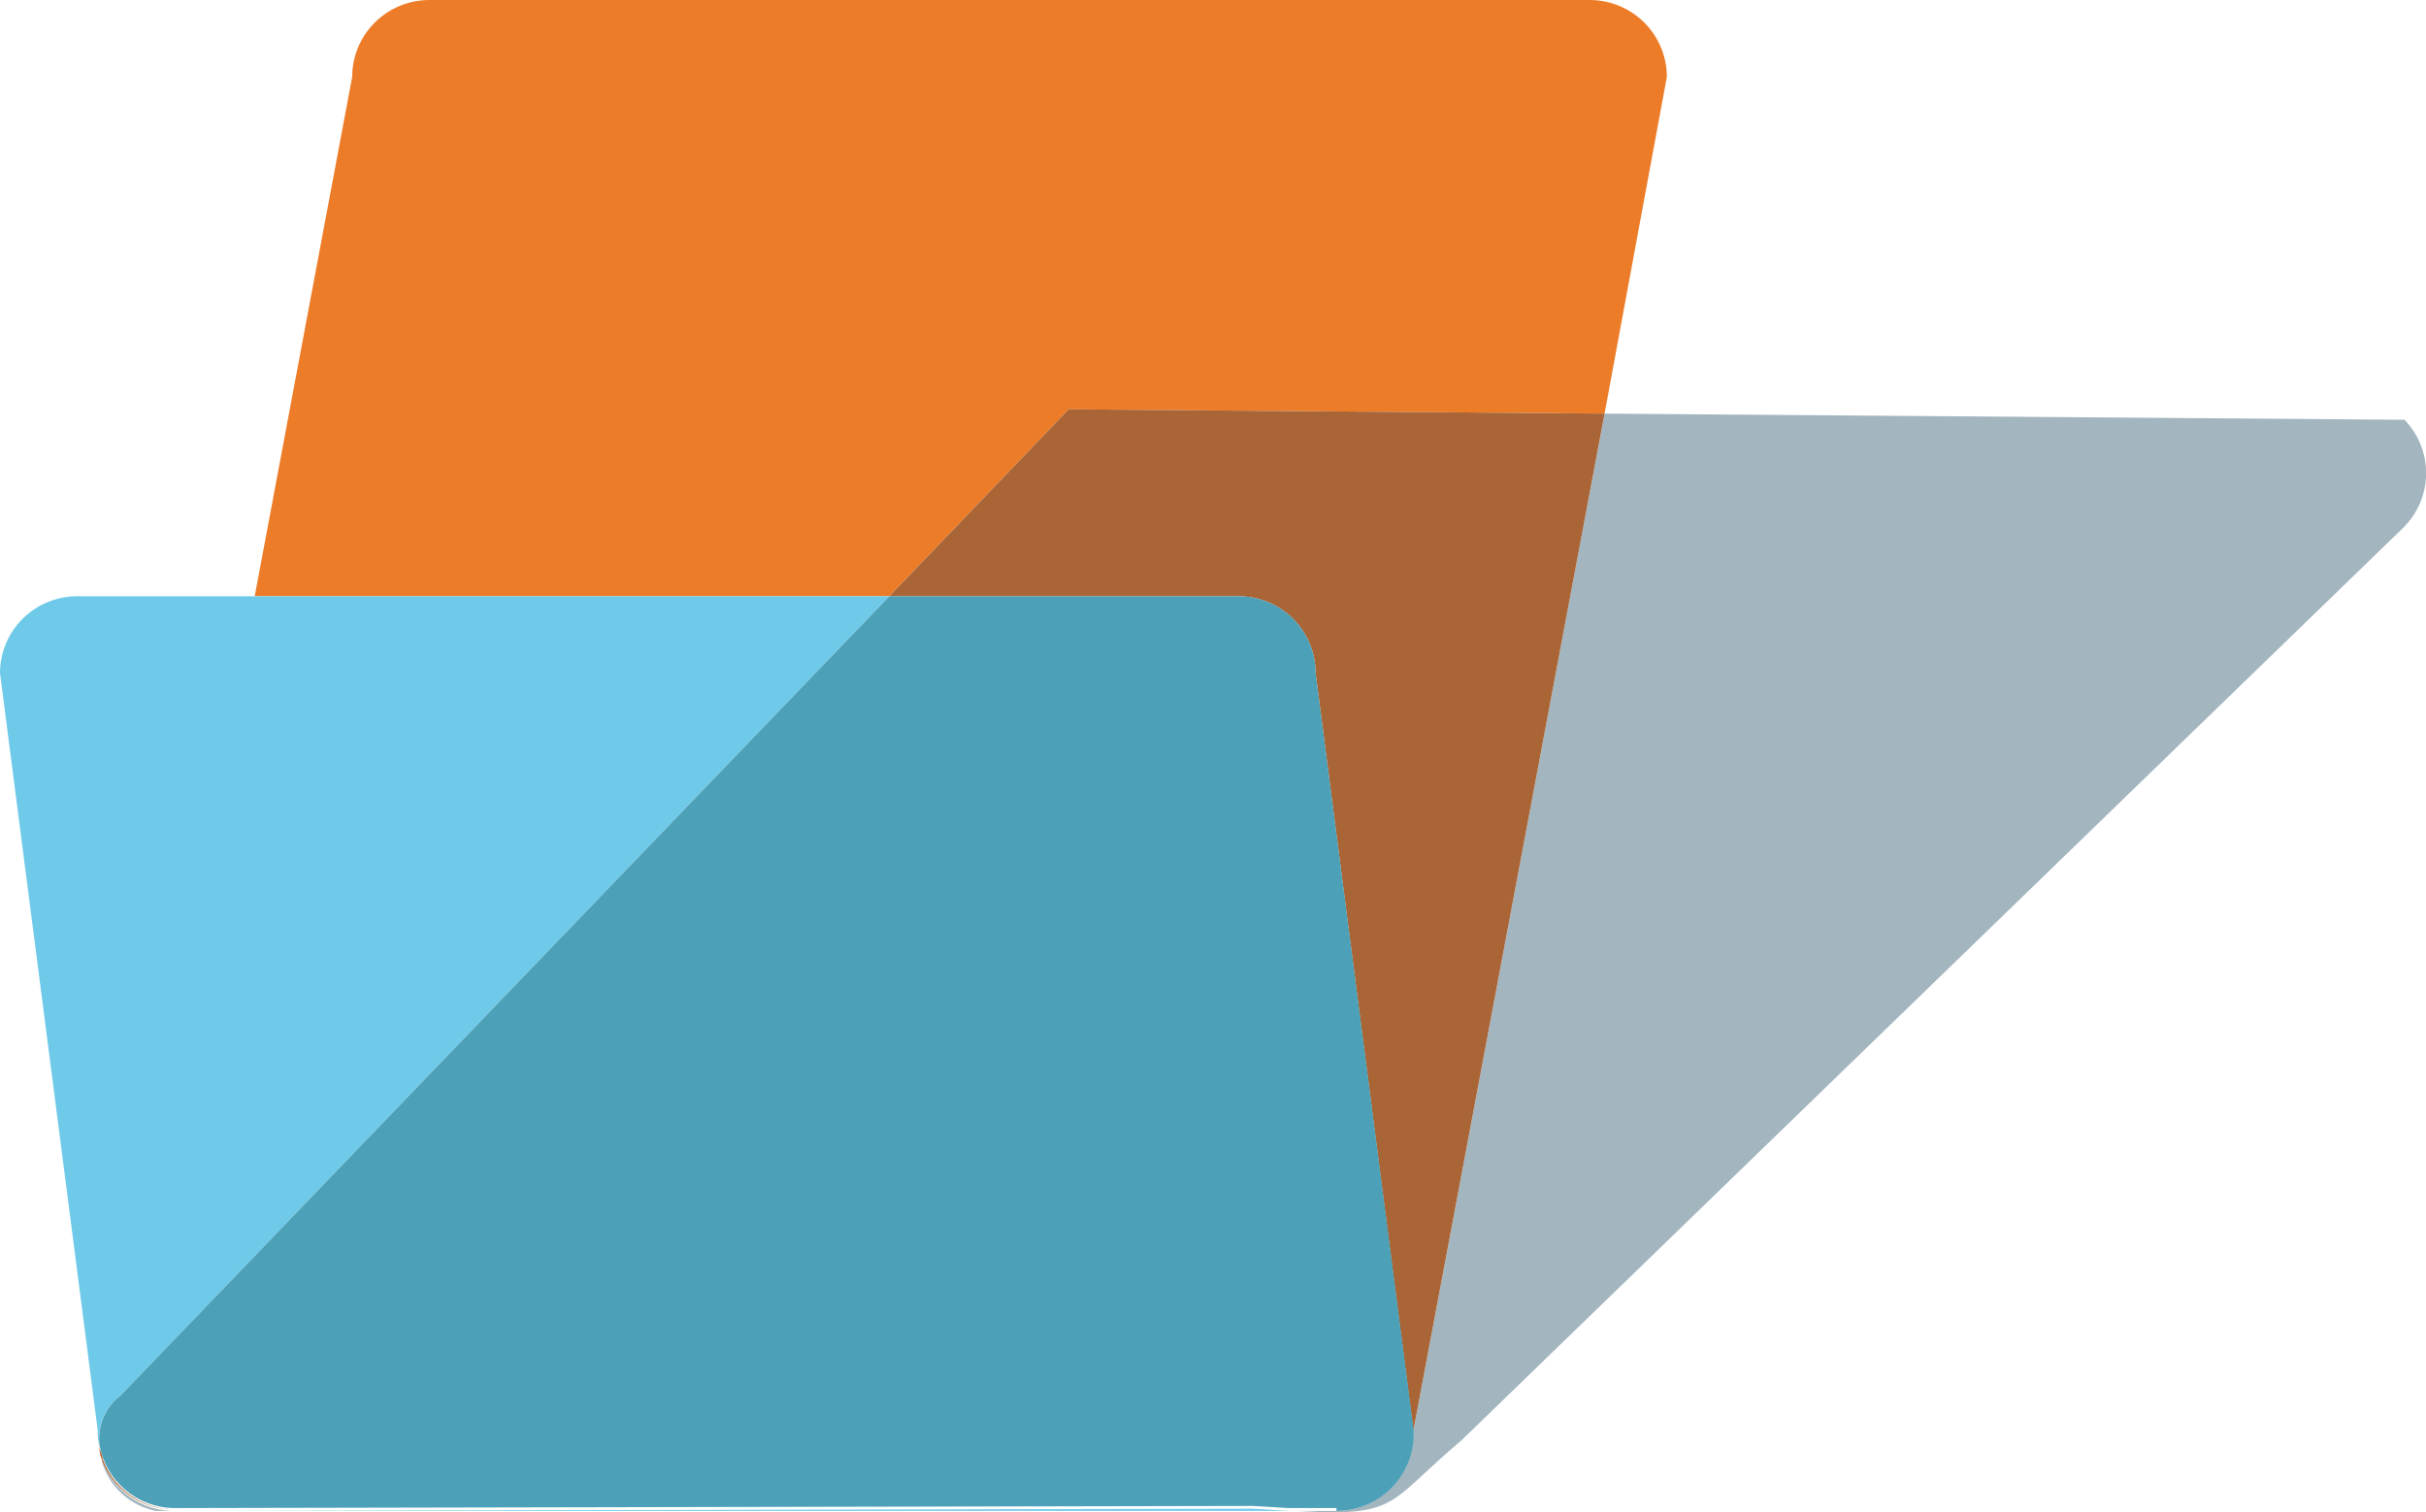
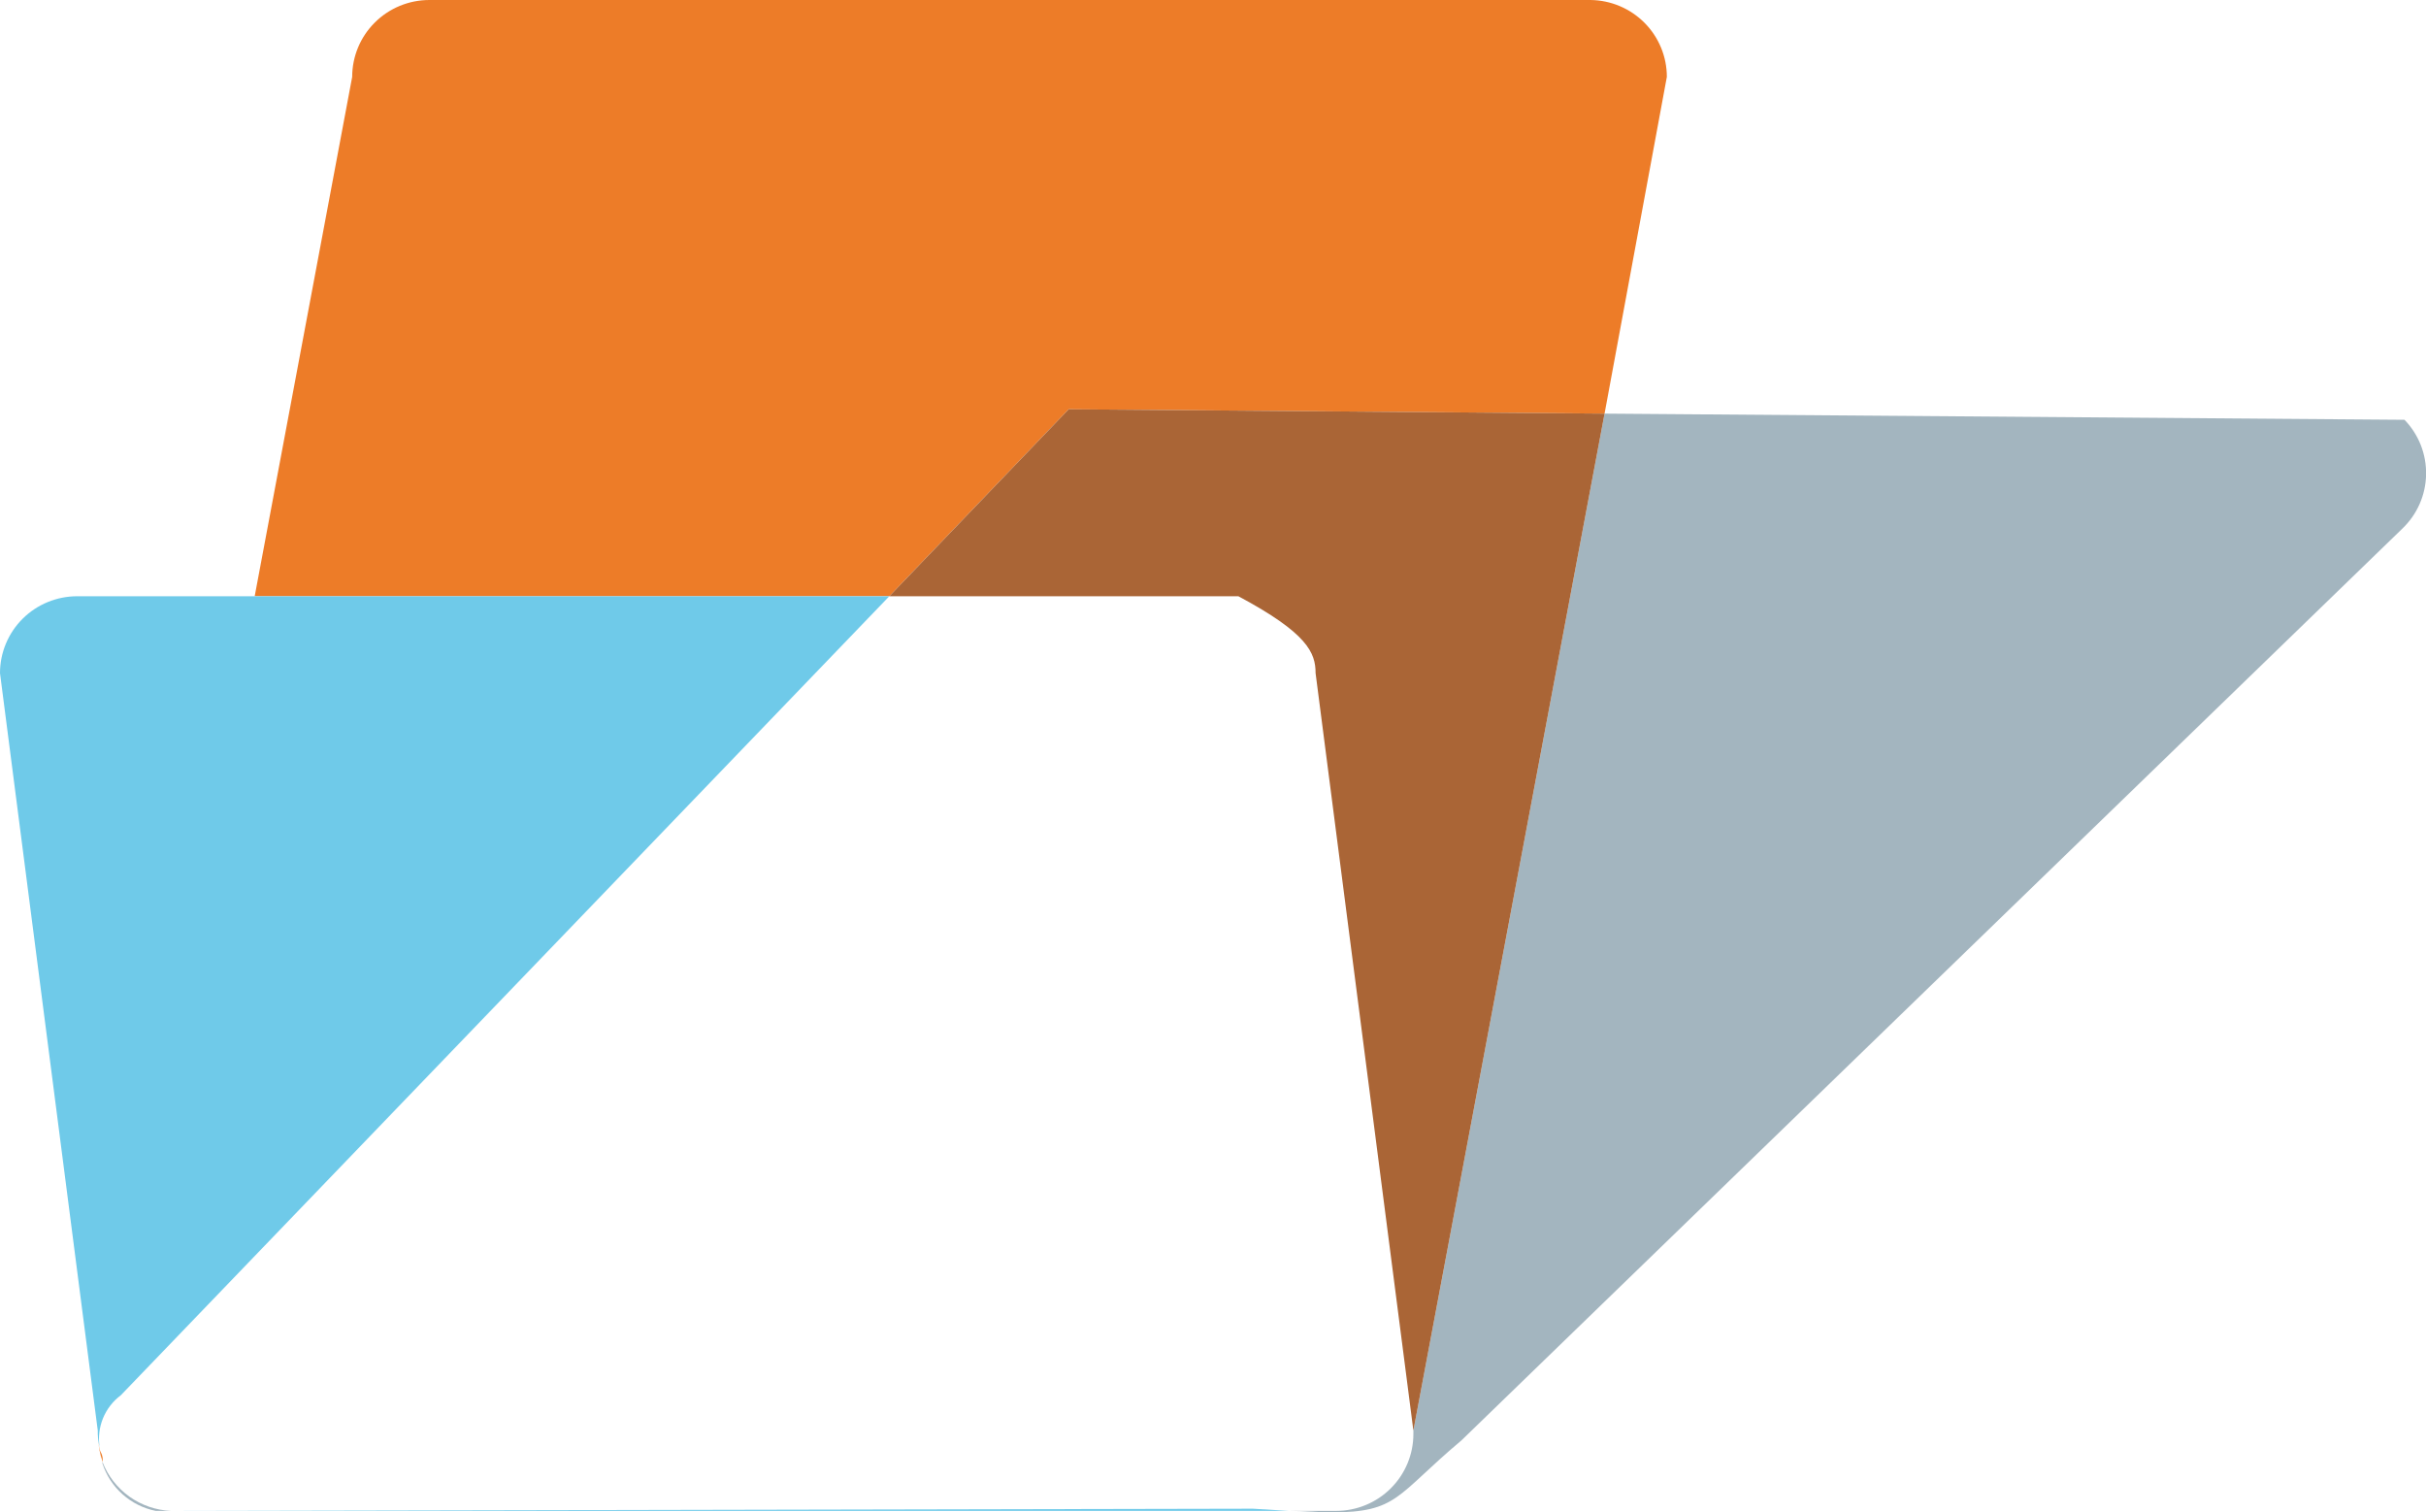
<svg xmlns="http://www.w3.org/2000/svg" width="77" height="48" viewBox="0 0 77 48" fill="none">
  <g clip-path="url(#clip0_2520_1660)">
    <path d="M33.919 12.989L50.928 13.127L52.905 2.44C52.905 1.798 52.651 1.182 52.197 0.725C51.744 0.268 51.128 0.008 50.483 0L13.629 0C12.979 0 12.355 0.257 11.896 0.715C11.436 1.172 11.178 1.793 11.178 2.44L8.084 18.922H28.226L33.919 12.989Z" fill="#ED7C28" />
    <path d="M3.163 46.003C3.131 45.864 3.114 45.722 3.113 45.579C3.116 45.861 3.166 46.141 3.262 46.406C3.262 46.298 3.262 46.19 3.192 46.081L3.163 46.003Z" fill="#ED7C28" />
    <path d="M3.163 45.934C3.114 45.623 3.15 45.306 3.268 45.014C3.387 44.723 3.583 44.469 3.835 44.281L28.226 18.923H2.451C1.801 18.923 1.178 19.18 0.718 19.637C0.258 20.095 0 20.716 0 21.363L3.103 45.402V45.511C3.108 45.653 3.127 45.795 3.163 45.934Z" fill="#6FCAE9" />
    <path d="M5.554 47.951H40.897L39.77 47.882L5.554 47.951Z" fill="#6FCAE9" />
    <path d="M76.318 13.323L50.928 13.127L44.86 45.402V45.511C44.86 46.158 44.602 46.778 44.142 47.236C43.682 47.694 43.059 47.951 42.409 47.951H40.897C41.43 47.951 41.885 48 42.241 48C44.376 48 44.306 47.459 46.382 45.717L76.249 16.777C76.481 16.555 76.668 16.29 76.797 15.996C76.927 15.702 76.996 15.386 77.003 15.065C77.009 14.744 76.952 14.425 76.835 14.126C76.717 13.827 76.542 13.555 76.318 13.323Z" fill="#A3B5BF" />
    <path d="M3.251 46.396C3.251 46.396 3.251 46.396 3.251 46.445C3.373 46.823 3.594 47.162 3.891 47.426C4.188 47.691 4.551 47.872 4.941 47.951H5.426C4.951 47.931 4.492 47.773 4.105 47.497C3.719 47.22 3.422 46.838 3.251 46.396Z" fill="#A3B5BF" />
-     <path d="M28.226 18.923H39.305C39.955 18.923 40.579 19.18 41.038 19.637C41.498 20.095 41.756 20.716 41.756 21.363L44.86 45.402L50.928 13.127L33.919 12.989L28.226 18.923Z" fill="#AA6536" />
-     <path d="M3.163 45.963C3.163 46.071 3.163 46.18 3.232 46.288C3.301 46.396 3.232 46.288 3.232 46.347C3.405 46.795 3.708 47.181 4.102 47.458C4.496 47.735 4.964 47.889 5.446 47.902C4.903 47.878 4.383 47.674 3.97 47.323C3.556 46.972 3.272 46.493 3.163 45.963Z" fill="#AA6536" />
-     <path d="M42.419 47.951C43.069 47.951 43.692 47.694 44.152 47.236C44.612 46.779 44.87 46.158 44.87 45.511V45.402L41.757 21.363C41.757 20.716 41.498 20.095 41.039 19.637C40.579 19.18 39.956 18.923 39.306 18.923H28.227L3.835 44.281C3.589 44.466 3.397 44.713 3.279 44.997C3.161 45.28 3.121 45.59 3.163 45.894C3.268 46.438 3.557 46.929 3.981 47.287C4.405 47.645 4.939 47.848 5.495 47.862H5.554L39.77 47.794L40.897 47.862H42.419V47.951Z" fill="#4CA0B7" />
+     <path d="M28.226 18.923H39.305C41.498 20.095 41.756 20.716 41.756 21.363L44.86 45.402L50.928 13.127L33.919 12.989L28.226 18.923Z" fill="#AA6536" />
  </g>
  <defs>
    <clipPath id="clip0_2520_1660">
      <rect width="77" height="48" fill="white" />
    </clipPath>
  </defs>
</svg>